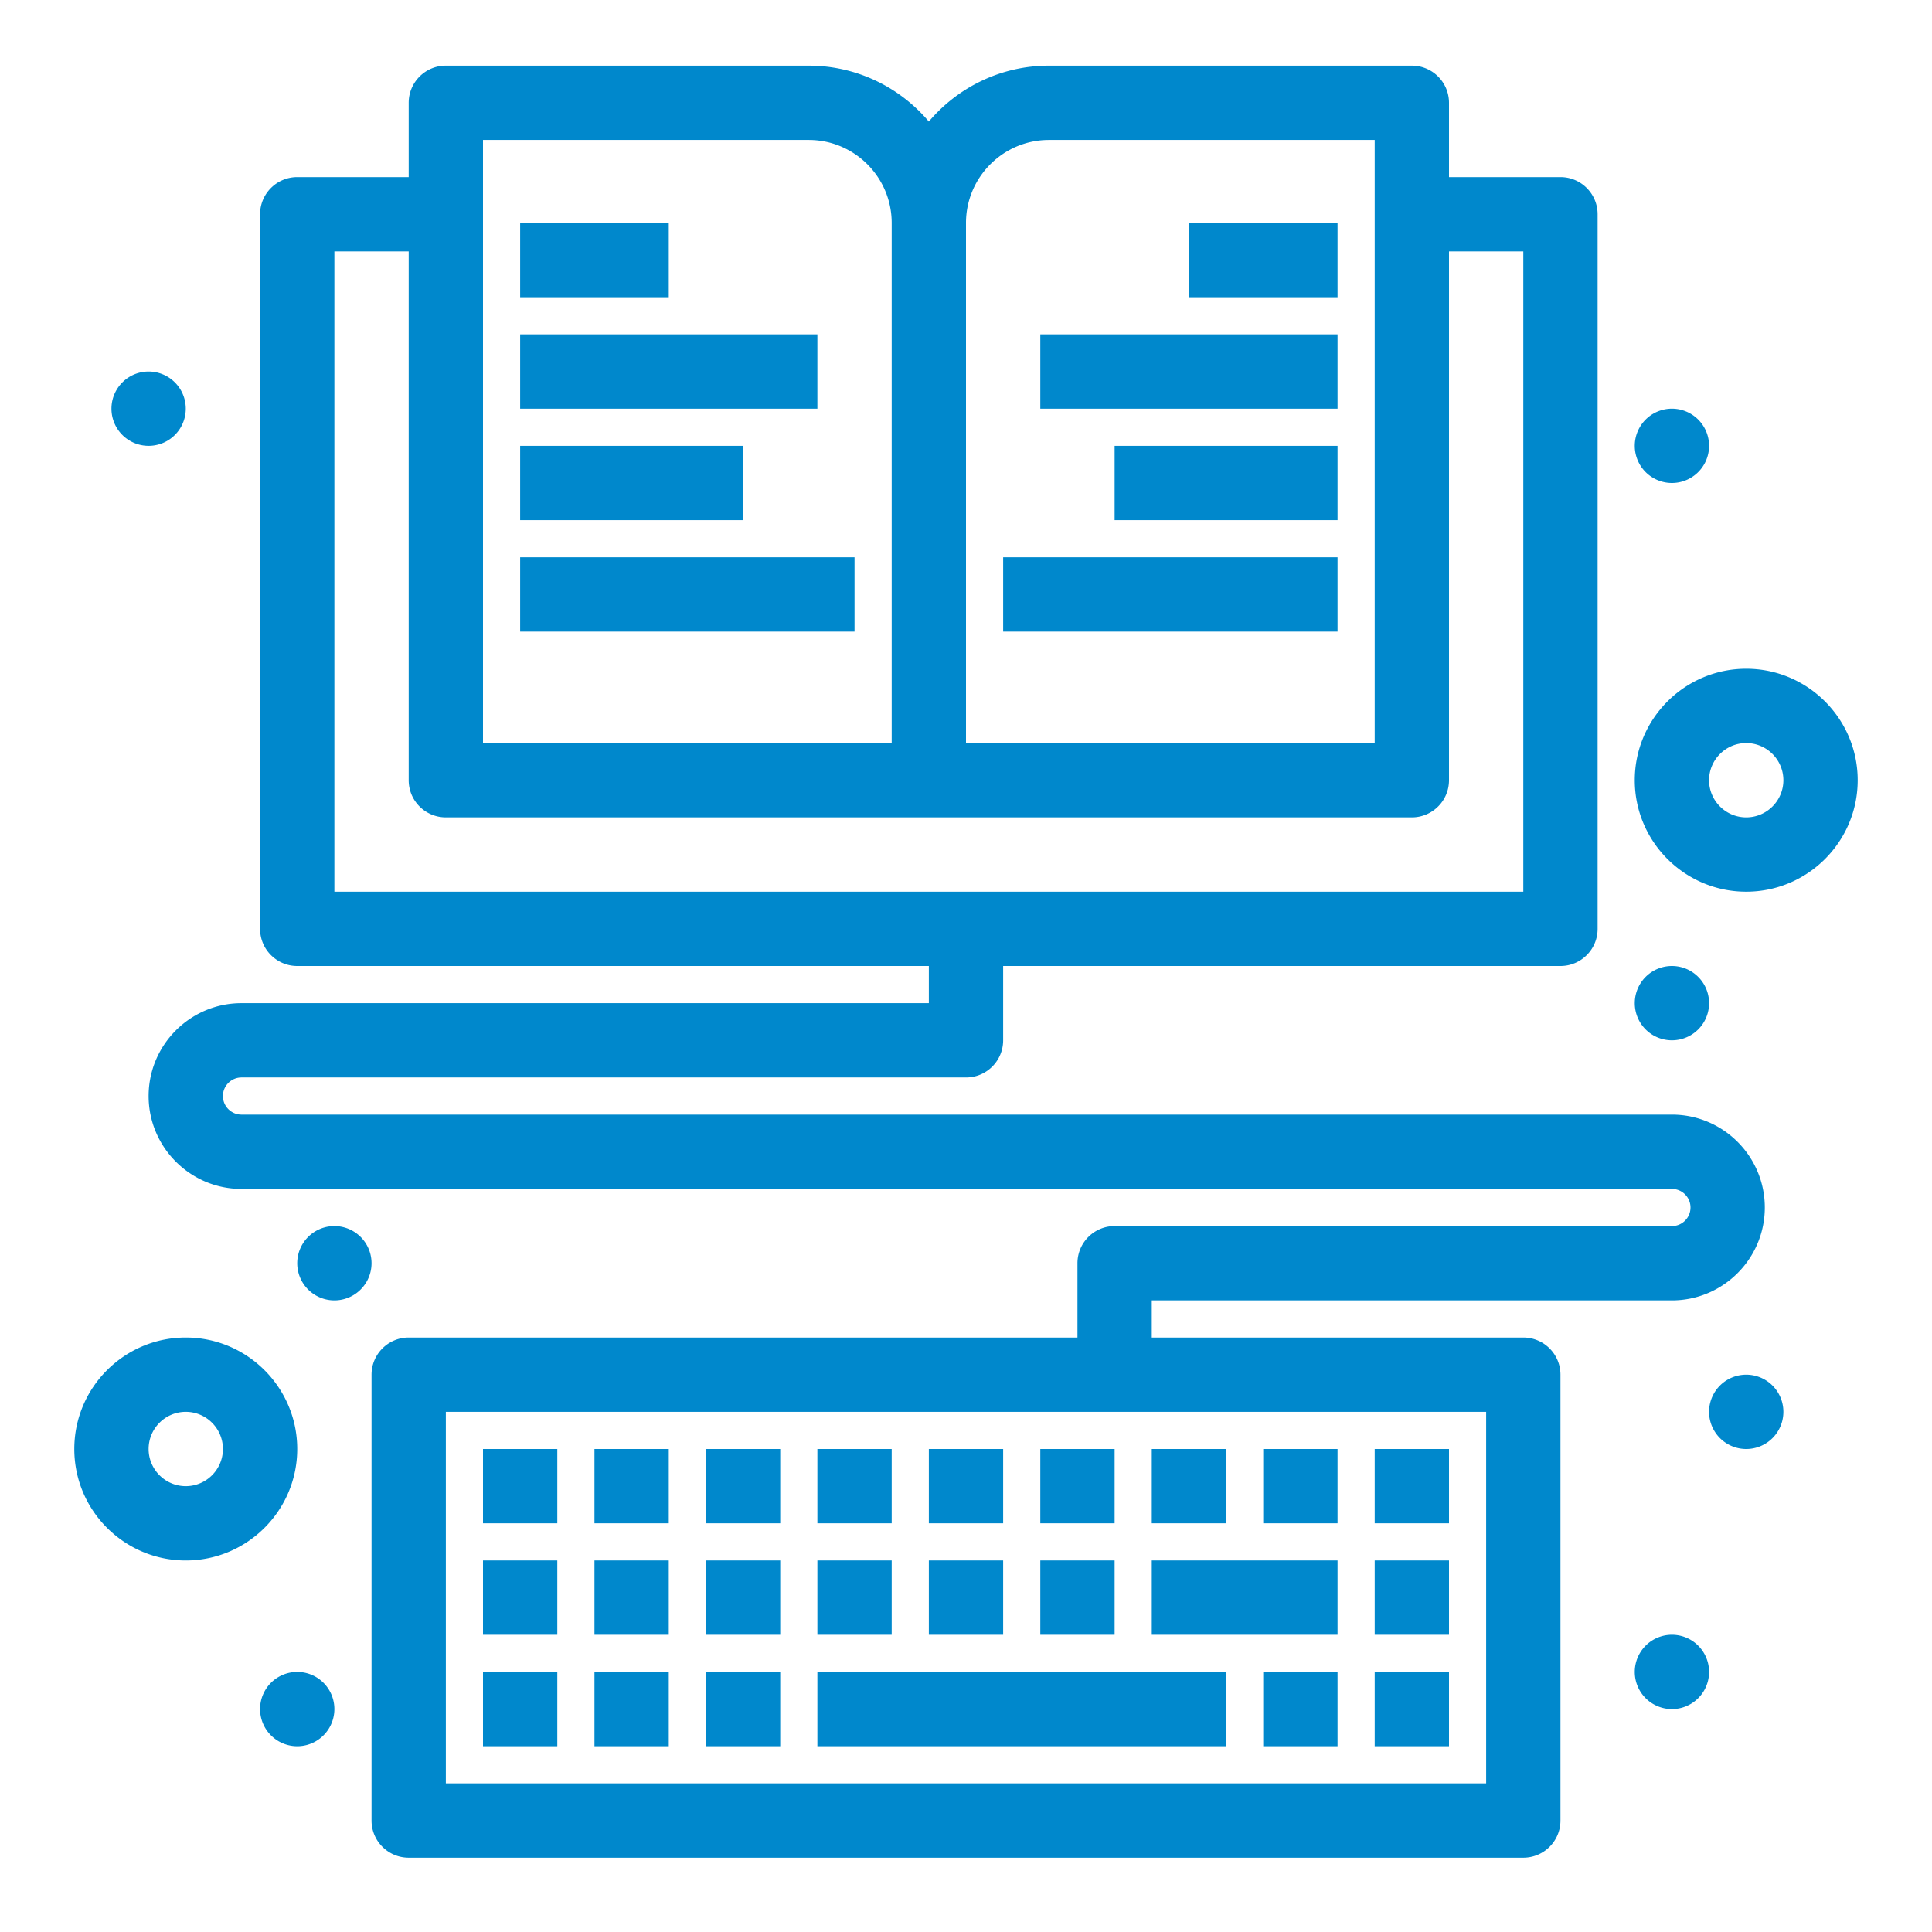
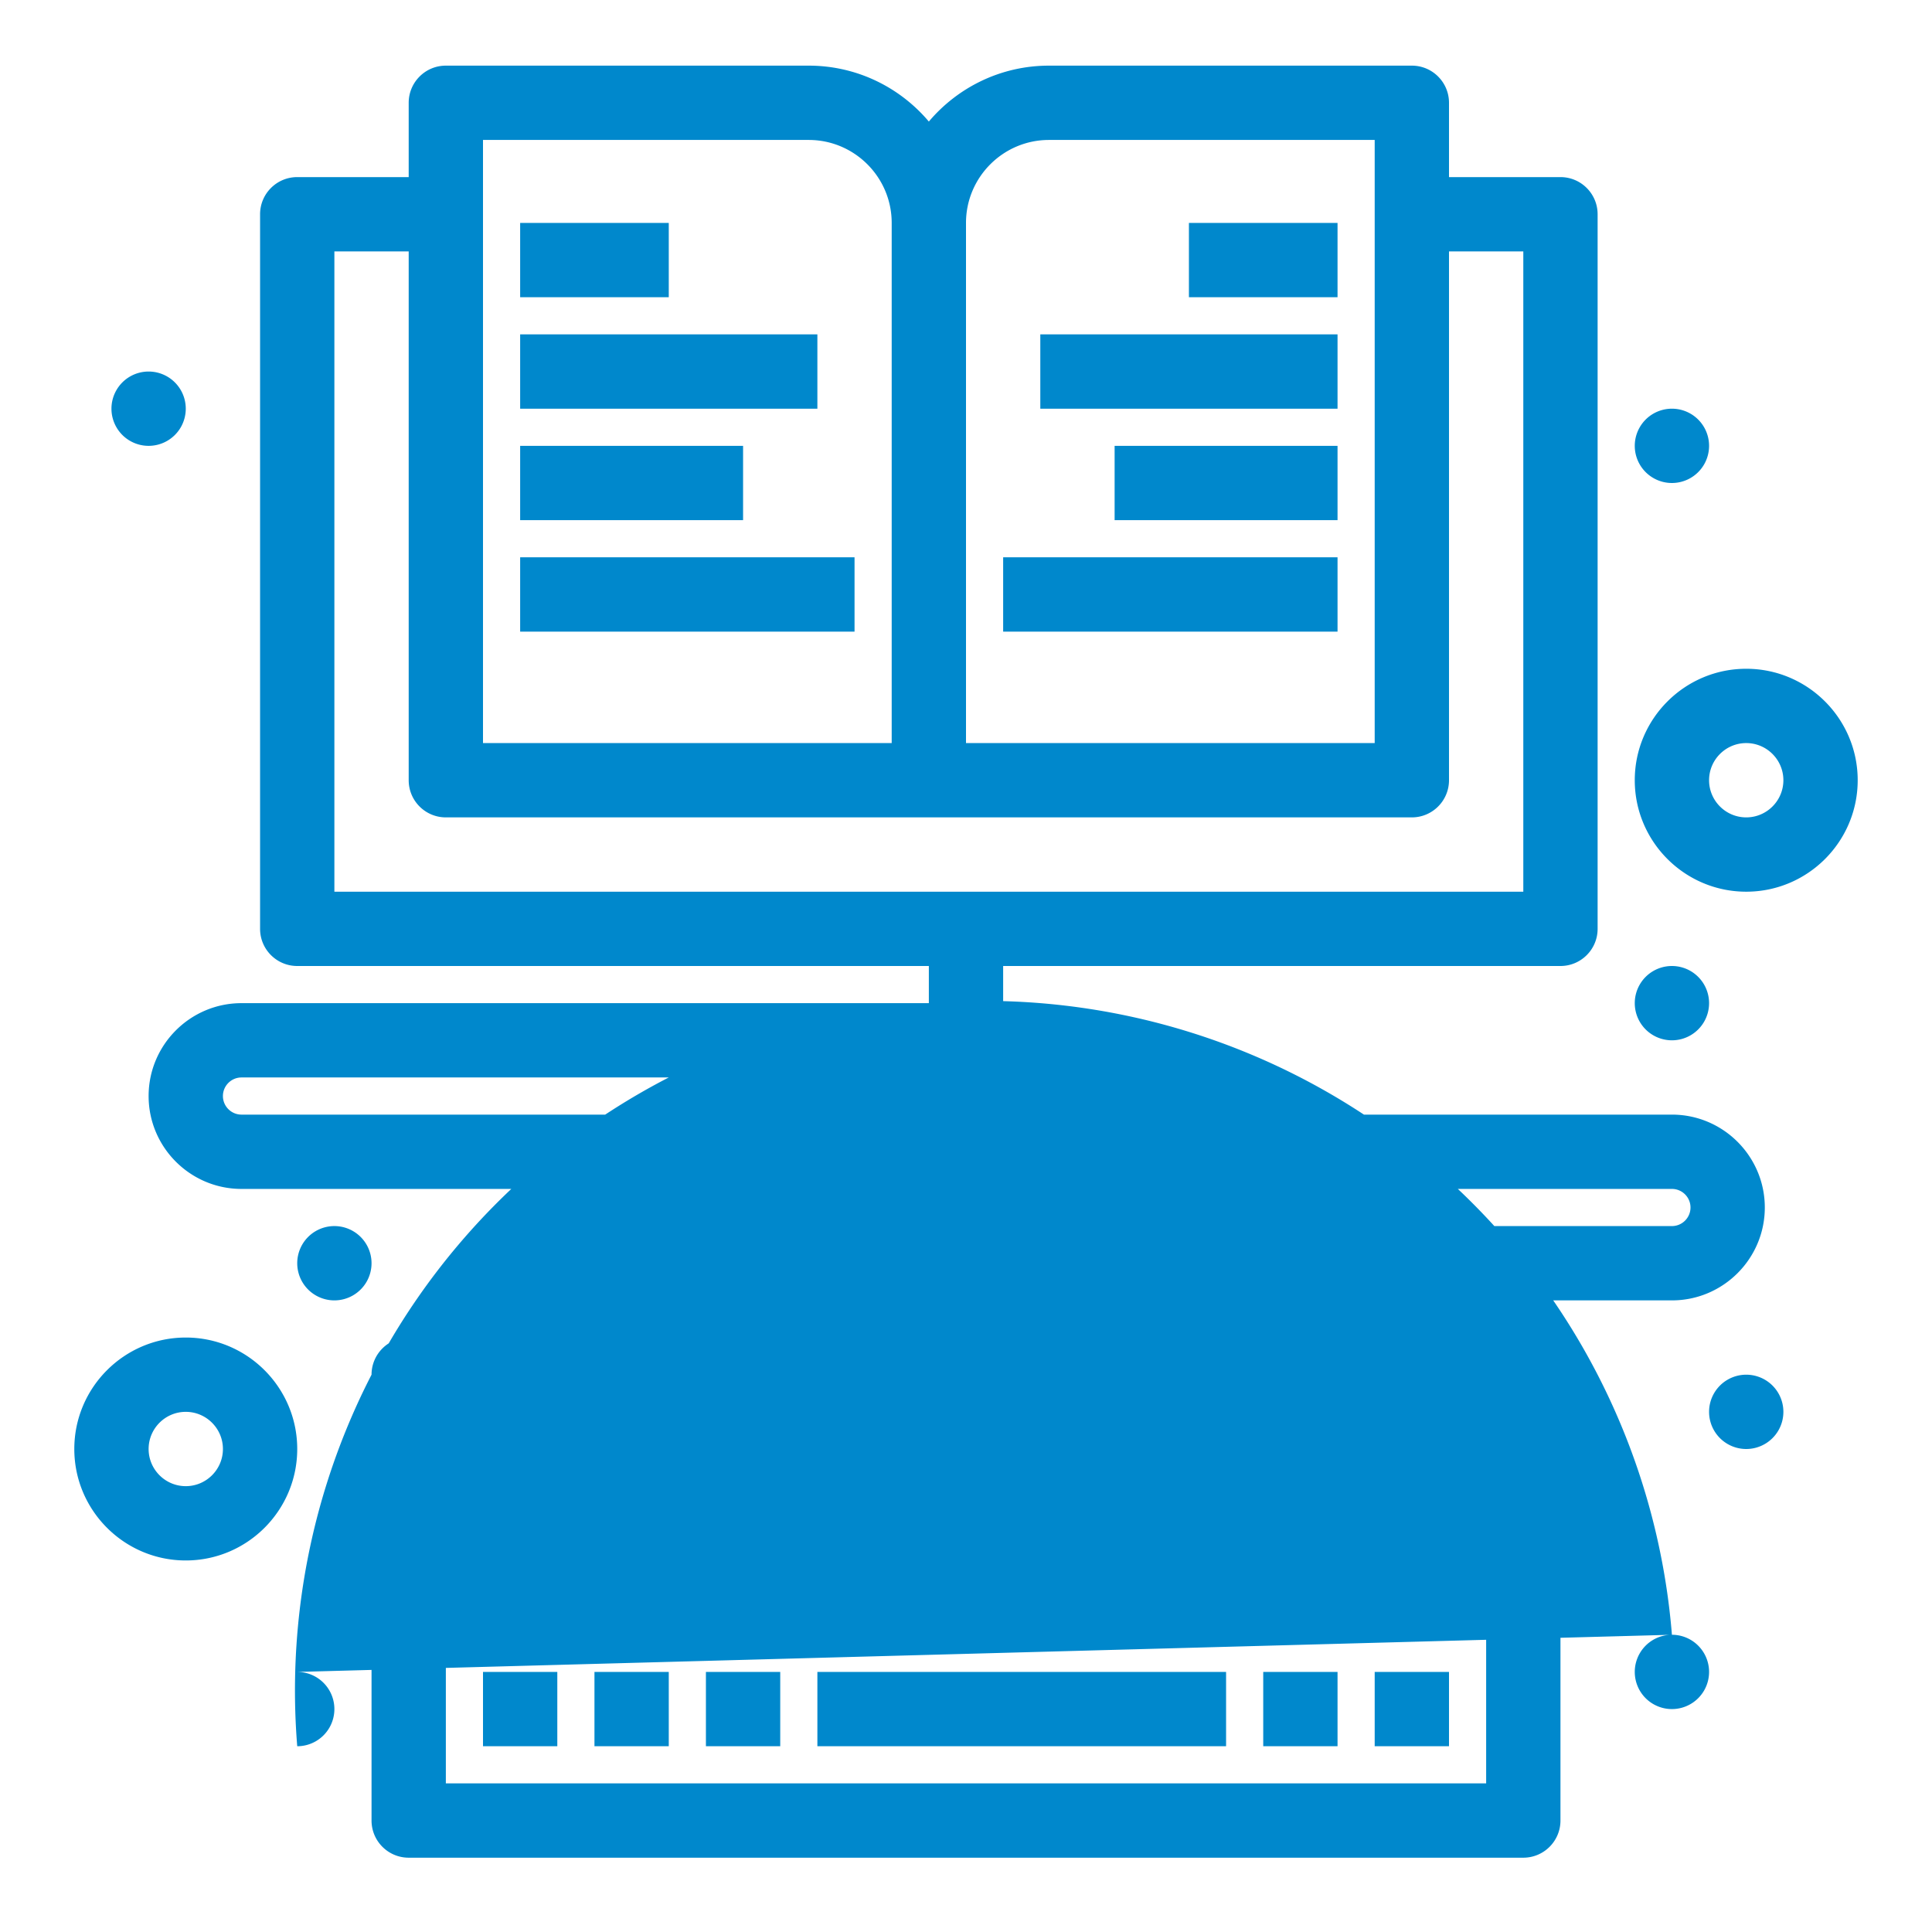
<svg xmlns="http://www.w3.org/2000/svg" viewBox="0 0 520 520" width="60" height="60" fill="#0088cc">
-   <path d="M 120 17.668 C 114.477 17.668 110 22.145 110 27.668 L 110 47.668 L 80 47.668 C 74.477 47.668 70 52.145 70 57.668 L 70 250 C 70 255.523 74.477 260 80 260 L 250 260 L 250 270 L 65 270 C 51.215 270 40 281.215 40 295 C 40 308.785 51.215 320 65 320 L 450 320 C 452.757 320 455 322.243 455 325 C 455 327.757 452.757 330 450 330 L 300 330 C 294.478 330 290 334.478 290 340 L 290 360 L 110 360 C 104.477 360 100 364.478 100 370 L 100 490 C 100 495.522 104.477 500 110 500 L 410 500 C 415.522 500 420 495.522 420 490 L 420 370 C 420 364.478 415.522 360 410 360 L 310 360 L 310 350 L 450 350 C 463.785 350 475 338.785 475 325 C 475 311.215 463.785 300 450 300 L 65 300 C 62.243 300 60 297.757 60 295 C 60 292.243 62.243 290 65 290 L 260 290 C 265.522 290 270 285.522 270 280 L 270 260 L 420 260 C 425.522 260 430 255.523 430 250 L 430 57.668 C 430 52.145 425.522 47.668 420 47.668 L 390 47.668 L 390 27.668 C 390 22.145 385.522 17.668 380 17.668 L 282.332 17.668 C 269.378 17.668 257.771 23.522 250 32.717 C 242.229 23.522 230.622 17.668 217.668 17.668 L 120 17.668 z M 130 37.668 L 217.668 37.668 C 229.982 37.668 240 47.685 240 60 L 240 200 L 130 200 L 130 37.668 z M 282.332 37.668 L 370 37.668 L 370 200 L 260 200 L 260 60 C 260 47.685 270.018 37.668 282.332 37.668 z M 140 60 L 140 80 L 180 80 L 180 60 L 140 60 z M 320 60 L 320 80 L 360 80 L 360 60 L 320 60 z M 90 67.668 L 110 67.668 L 110 210 C 110 215.523 114.477 220 120 220 L 380 220 C 385.522 220 390 215.523 390 210 L 390 67.668 L 410 67.668 L 410 240 L 90 240 L 90 67.668 z M 140 90 L 140 110 L 220 110 L 220 90 L 140 90 z M 280 90 L 280 110 L 360 110 L 360 90 L 280 90 z M 40 100 A 10 10 0 0 0 40 120 A 10 10 0 0 0 40 100 z M 450 110 A 10 10 0 0 0 450 130 A 10 10 0 0 0 450 110 z M 140 120 L 140 140 L 200 140 L 200 120 L 140 120 z M 300 120 L 300 140 L 360 140 L 360 120 L 300 120 z M 140 150 L 140 170 L 230 170 L 230 150 L 140 150 z M 270 150 L 270 170 L 360 170 L 360 150 L 270 150 z M 470 180 C 453.458 180 440 193.458 440 210 C 440 226.542 453.458 240 470 240 C 486.542 240 500 226.542 500 210 C 500 193.458 486.542 180 470 180 z M 470 200 C 475.514 200 480 204.486 480 210 C 480 215.514 475.514 220 470 220 C 464.486 220 460 215.514 460 210 C 460 204.486 464.486 200 470 200 z M 450 260 A 10 10 0 0 0 450 280 A 10 10 0 0 0 450 260 z M 90 330 A 10 10 0 0 0 90 350 A 10 10 0 0 0 90 330 z M 50 360 C 33.458 360 20 373.458 20 390 C 20 406.542 33.458 420 50 420 C 66.542 420 80 406.542 80 390 C 80 373.458 66.542 360 50 360 z M 470 370 A 10 10 0 0 0 470 390 A 10 10 0 0 0 470 370 z M 50 380 C 55.514 380 60 384.486 60 390 C 60 395.514 55.514 400 50 400 C 44.486 400 40 395.514 40 390 C 40 384.486 44.486 380 50 380 z M 120 380 L 400 380 L 400 480 L 120 480 L 120 380 z M 130 390 L 130 410 L 150 410 L 150 390 L 130 390 z M 160 390 L 160 410 L 180 410 L 180 390 L 160 390 z M 190 390 L 190 410 L 210 410 L 210 390 L 190 390 z M 220 390 L 220 410 L 240 410 L 240 390 L 220 390 z M 250 390 L 250 410 L 270 410 L 270 390 L 250 390 z M 280 390 L 280 410 L 300 410 L 300 390 L 280 390 z M 310 390 L 310 410 L 330 410 L 330 390 L 310 390 z M 340 390 L 340 410 L 360 410 L 360 390 L 340 390 z M 370 390 L 370 410 L 390 410 L 390 390 L 370 390 z M 130 420 L 130 440 L 150 440 L 150 420 L 130 420 z M 160 420 L 160 440 L 180 440 L 180 420 L 160 420 z M 190 420 L 190 440 L 210 440 L 210 420 L 190 420 z M 220 420 L 220 440 L 240 440 L 240 420 L 220 420 z M 250 420 L 250 440 L 270 440 L 270 420 L 250 420 z M 280 420 L 280 440 L 300 440 L 300 420 L 280 420 z M 310 420 L 310 440 L 360 440 L 360 420 L 310 420 z M 370 420 L 370 440 L 390 440 L 390 420 L 370 420 z M 450 440 A 10 10 0 0 0 450 460 A 10 10 0 0 0 450 440 z M 80 450 A 10 10 0 0 0 80 470 A 10 10 0 0 0 80 450 z M 130 450 L 130 470 L 150 470 L 150 450 L 130 450 z M 160 450 L 160 470 L 180 470 L 180 450 L 160 450 z M 190 450 L 190 470 L 210 470 L 210 450 L 190 450 z M 220 450 L 220 470 L 330 470 L 330 450 L 220 450 z M 340 450 L 340 470 L 360 470 L 360 450 L 340 450 z M 370 450 L 370 470 L 390 470 L 390 450 L 370 450 z" />
+   <path d="M 120 17.668 C 114.477 17.668 110 22.145 110 27.668 L 110 47.668 L 80 47.668 C 74.477 47.668 70 52.145 70 57.668 L 70 250 C 70 255.523 74.477 260 80 260 L 250 260 L 250 270 L 65 270 C 51.215 270 40 281.215 40 295 C 40 308.785 51.215 320 65 320 L 450 320 C 452.757 320 455 322.243 455 325 C 455 327.757 452.757 330 450 330 L 300 330 C 294.478 330 290 334.478 290 340 L 290 360 L 110 360 C 104.477 360 100 364.478 100 370 L 100 490 C 100 495.522 104.477 500 110 500 L 410 500 C 415.522 500 420 495.522 420 490 L 420 370 C 420 364.478 415.522 360 410 360 L 310 360 L 310 350 L 450 350 C 463.785 350 475 338.785 475 325 C 475 311.215 463.785 300 450 300 L 65 300 C 62.243 300 60 297.757 60 295 C 60 292.243 62.243 290 65 290 L 260 290 C 265.522 290 270 285.522 270 280 L 270 260 L 420 260 C 425.522 260 430 255.523 430 250 L 430 57.668 C 430 52.145 425.522 47.668 420 47.668 L 390 47.668 L 390 27.668 C 390 22.145 385.522 17.668 380 17.668 L 282.332 17.668 C 269.378 17.668 257.771 23.522 250 32.717 C 242.229 23.522 230.622 17.668 217.668 17.668 L 120 17.668 z M 130 37.668 L 217.668 37.668 C 229.982 37.668 240 47.685 240 60 L 240 200 L 130 200 L 130 37.668 z M 282.332 37.668 L 370 37.668 L 370 200 L 260 200 L 260 60 C 260 47.685 270.018 37.668 282.332 37.668 z M 140 60 L 140 80 L 180 80 L 180 60 L 140 60 z M 320 60 L 320 80 L 360 80 L 360 60 L 320 60 z M 90 67.668 L 110 67.668 L 110 210 C 110 215.523 114.477 220 120 220 L 380 220 C 385.522 220 390 215.523 390 210 L 390 67.668 L 410 67.668 L 410 240 L 90 240 L 90 67.668 z M 140 90 L 140 110 L 220 110 L 220 90 L 140 90 z M 280 90 L 280 110 L 360 110 L 360 90 L 280 90 z M 40 100 A 10 10 0 0 0 40 120 A 10 10 0 0 0 40 100 z M 450 110 A 10 10 0 0 0 450 130 A 10 10 0 0 0 450 110 z M 140 120 L 140 140 L 200 140 L 200 120 L 140 120 z M 300 120 L 300 140 L 360 140 L 360 120 L 300 120 z M 140 150 L 140 170 L 230 170 L 230 150 L 140 150 z M 270 150 L 270 170 L 360 170 L 360 150 L 270 150 z M 470 180 C 453.458 180 440 193.458 440 210 C 440 226.542 453.458 240 470 240 C 486.542 240 500 226.542 500 210 C 500 193.458 486.542 180 470 180 z M 470 200 C 475.514 200 480 204.486 480 210 C 480 215.514 475.514 220 470 220 C 464.486 220 460 215.514 460 210 C 460 204.486 464.486 200 470 200 z M 450 260 A 10 10 0 0 0 450 280 A 10 10 0 0 0 450 260 z M 90 330 A 10 10 0 0 0 90 350 A 10 10 0 0 0 90 330 z M 50 360 C 33.458 360 20 373.458 20 390 C 20 406.542 33.458 420 50 420 C 66.542 420 80 406.542 80 390 C 80 373.458 66.542 360 50 360 z M 470 370 A 10 10 0 0 0 470 390 A 10 10 0 0 0 470 370 z M 50 380 C 55.514 380 60 384.486 60 390 C 60 395.514 55.514 400 50 400 C 44.486 400 40 395.514 40 390 C 40 384.486 44.486 380 50 380 z M 120 380 L 400 380 L 400 480 L 120 480 L 120 380 z M 130 390 L 130 410 L 150 410 L 150 390 L 130 390 z M 160 390 L 160 410 L 180 410 L 180 390 L 160 390 z M 190 390 L 190 410 L 210 410 L 210 390 L 190 390 z M 220 390 L 220 410 L 240 410 L 240 390 L 220 390 z M 250 390 L 250 410 L 270 410 L 270 390 L 250 390 z M 280 390 L 280 410 L 300 410 L 300 390 L 280 390 z M 310 390 L 310 410 L 330 410 L 330 390 L 310 390 z M 340 390 L 340 410 L 360 410 L 360 390 L 340 390 z M 370 390 L 370 410 L 390 410 L 390 390 L 370 390 z M 130 420 L 130 440 L 150 440 L 150 420 L 130 420 z M 160 420 L 160 440 L 180 440 L 180 420 L 160 420 z M 190 420 L 190 440 L 210 440 L 210 420 L 190 420 z M 220 420 L 220 440 L 240 440 L 240 420 L 220 420 z M 250 420 L 250 440 L 270 440 L 270 420 L 250 420 z M 280 420 L 280 440 L 300 440 L 300 420 L 280 420 z M 310 420 L 310 440 L 360 440 L 360 420 L 310 420 z M 370 420 L 370 440 L 390 440 L 390 420 L 370 420 z M 450 440 A 10 10 0 0 0 450 460 A 10 10 0 0 0 450 440 z A 10 10 0 0 0 80 470 A 10 10 0 0 0 80 450 z M 130 450 L 130 470 L 150 470 L 150 450 L 130 450 z M 160 450 L 160 470 L 180 470 L 180 450 L 160 450 z M 190 450 L 190 470 L 210 470 L 210 450 L 190 450 z M 220 450 L 220 470 L 330 470 L 330 450 L 220 450 z M 340 450 L 340 470 L 360 470 L 360 450 L 340 450 z M 370 450 L 370 470 L 390 470 L 390 450 L 370 450 z" />
</svg>